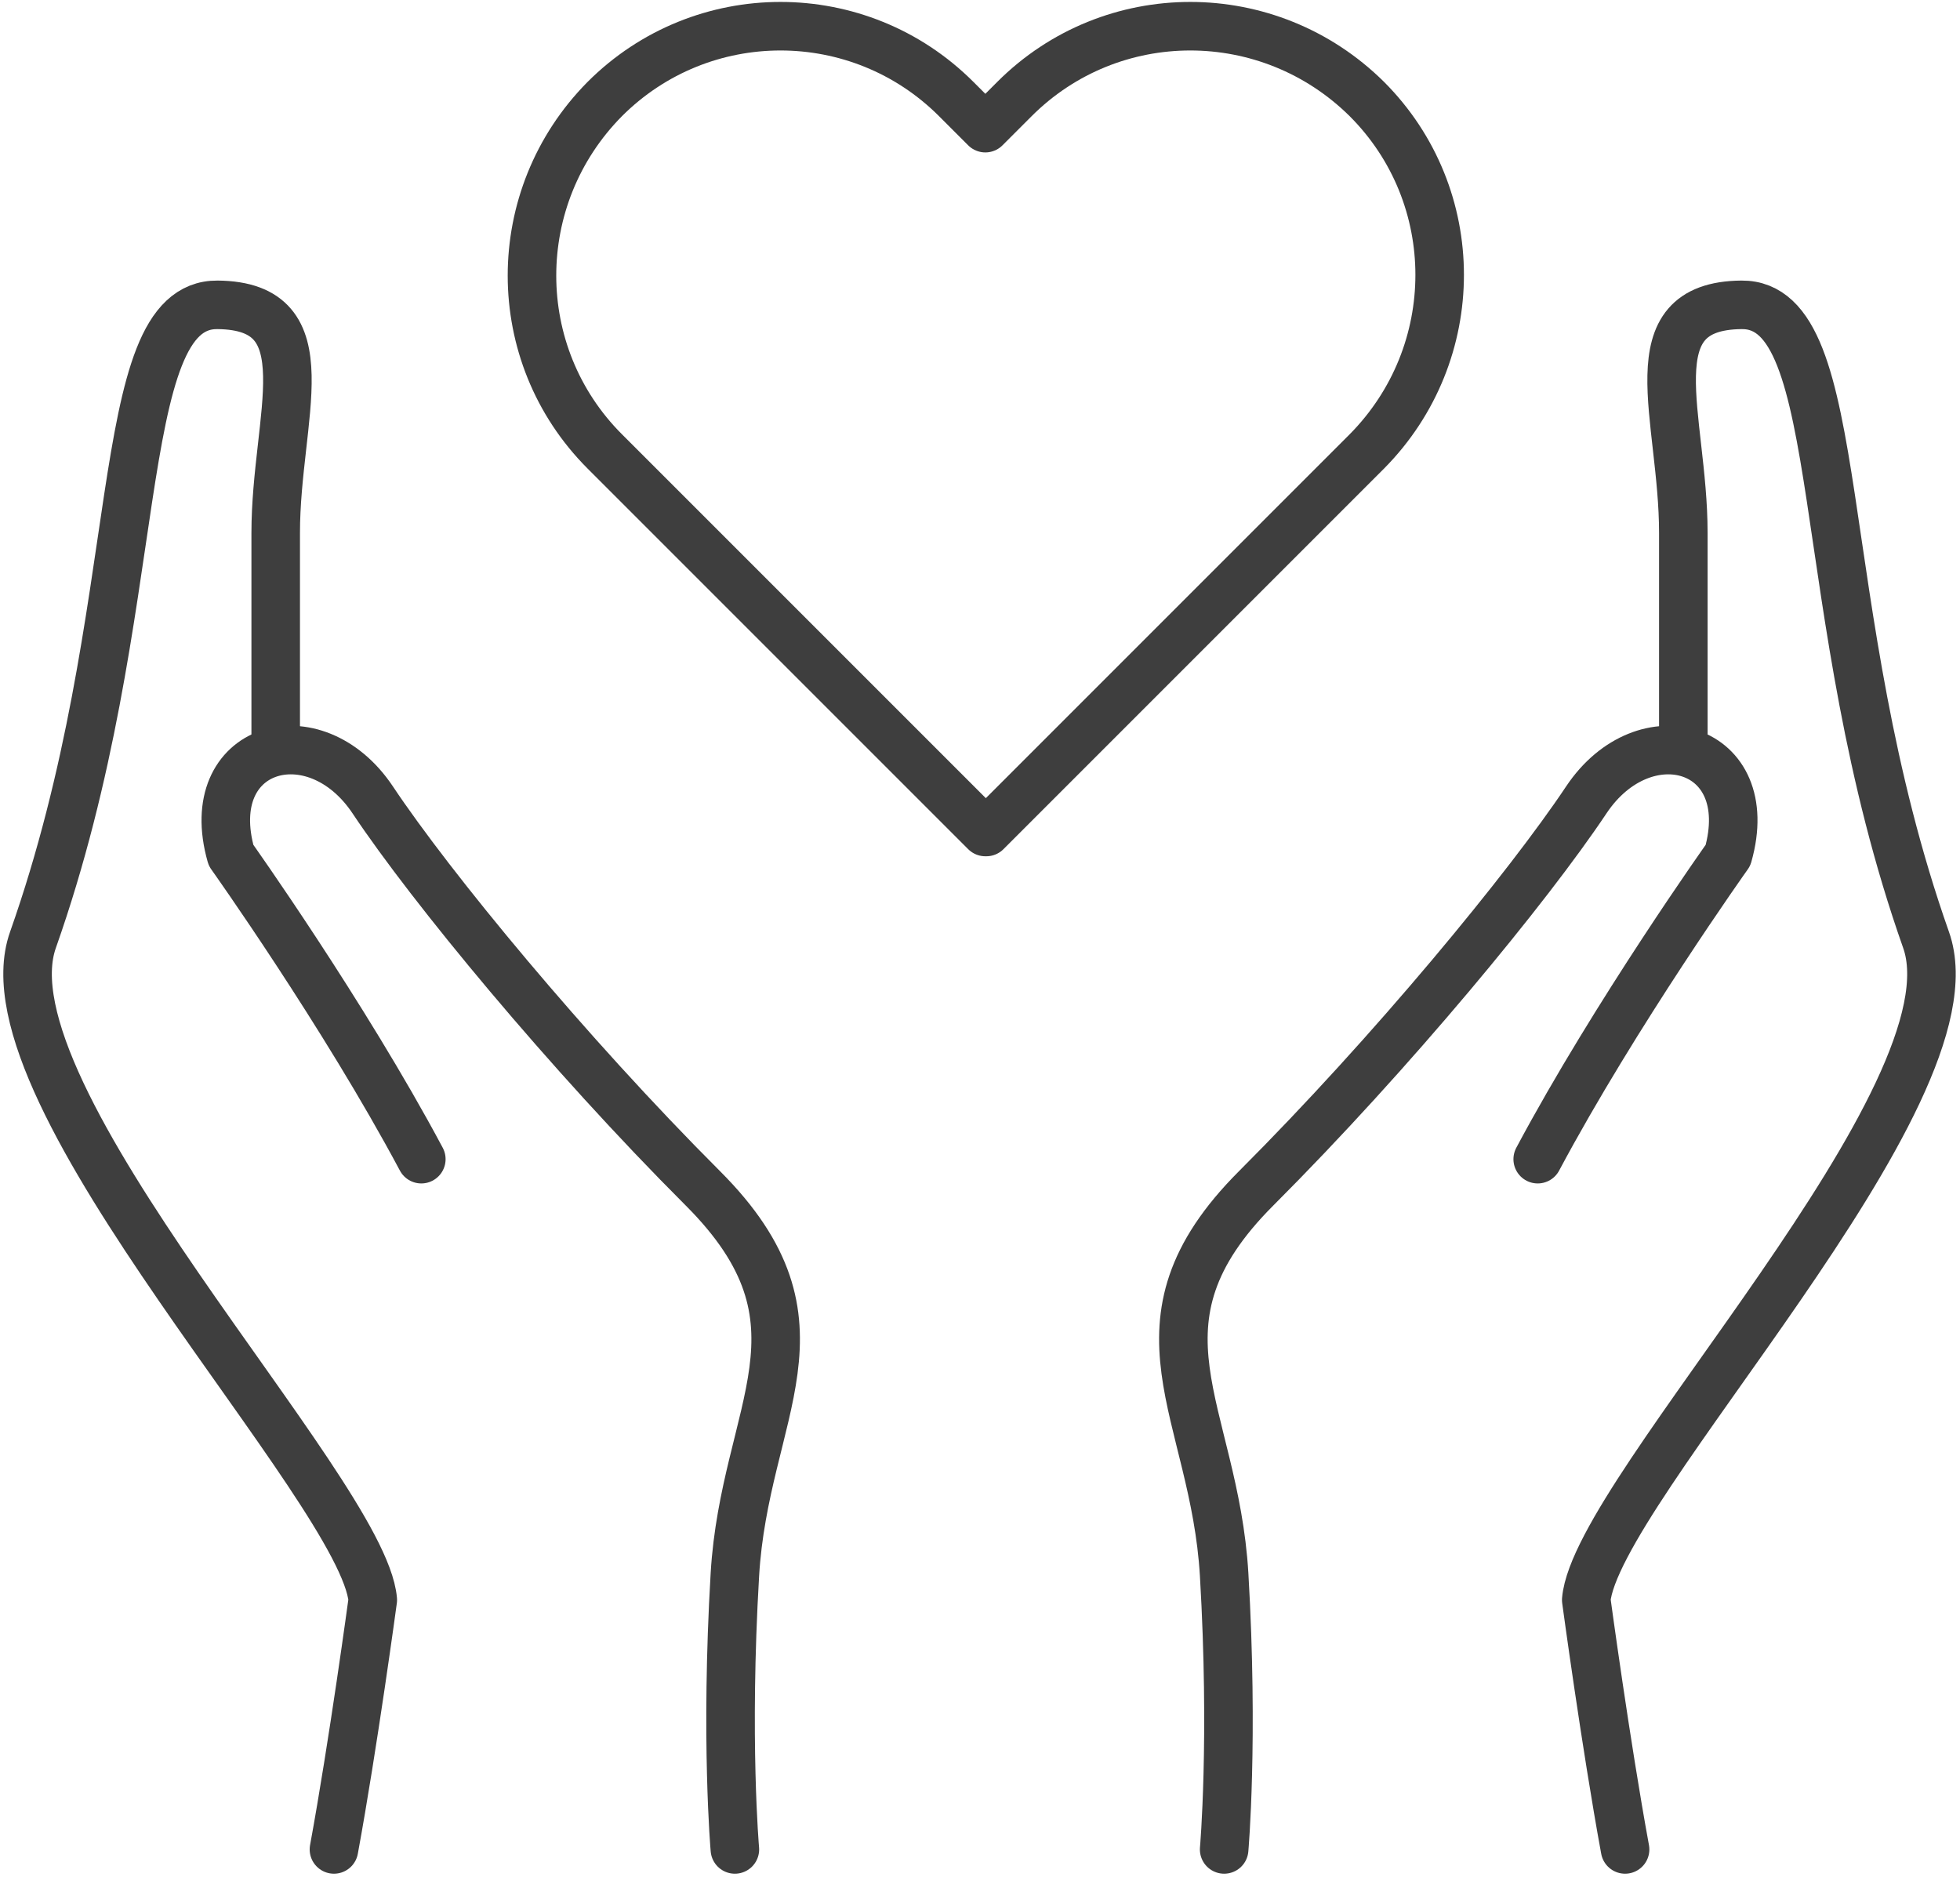
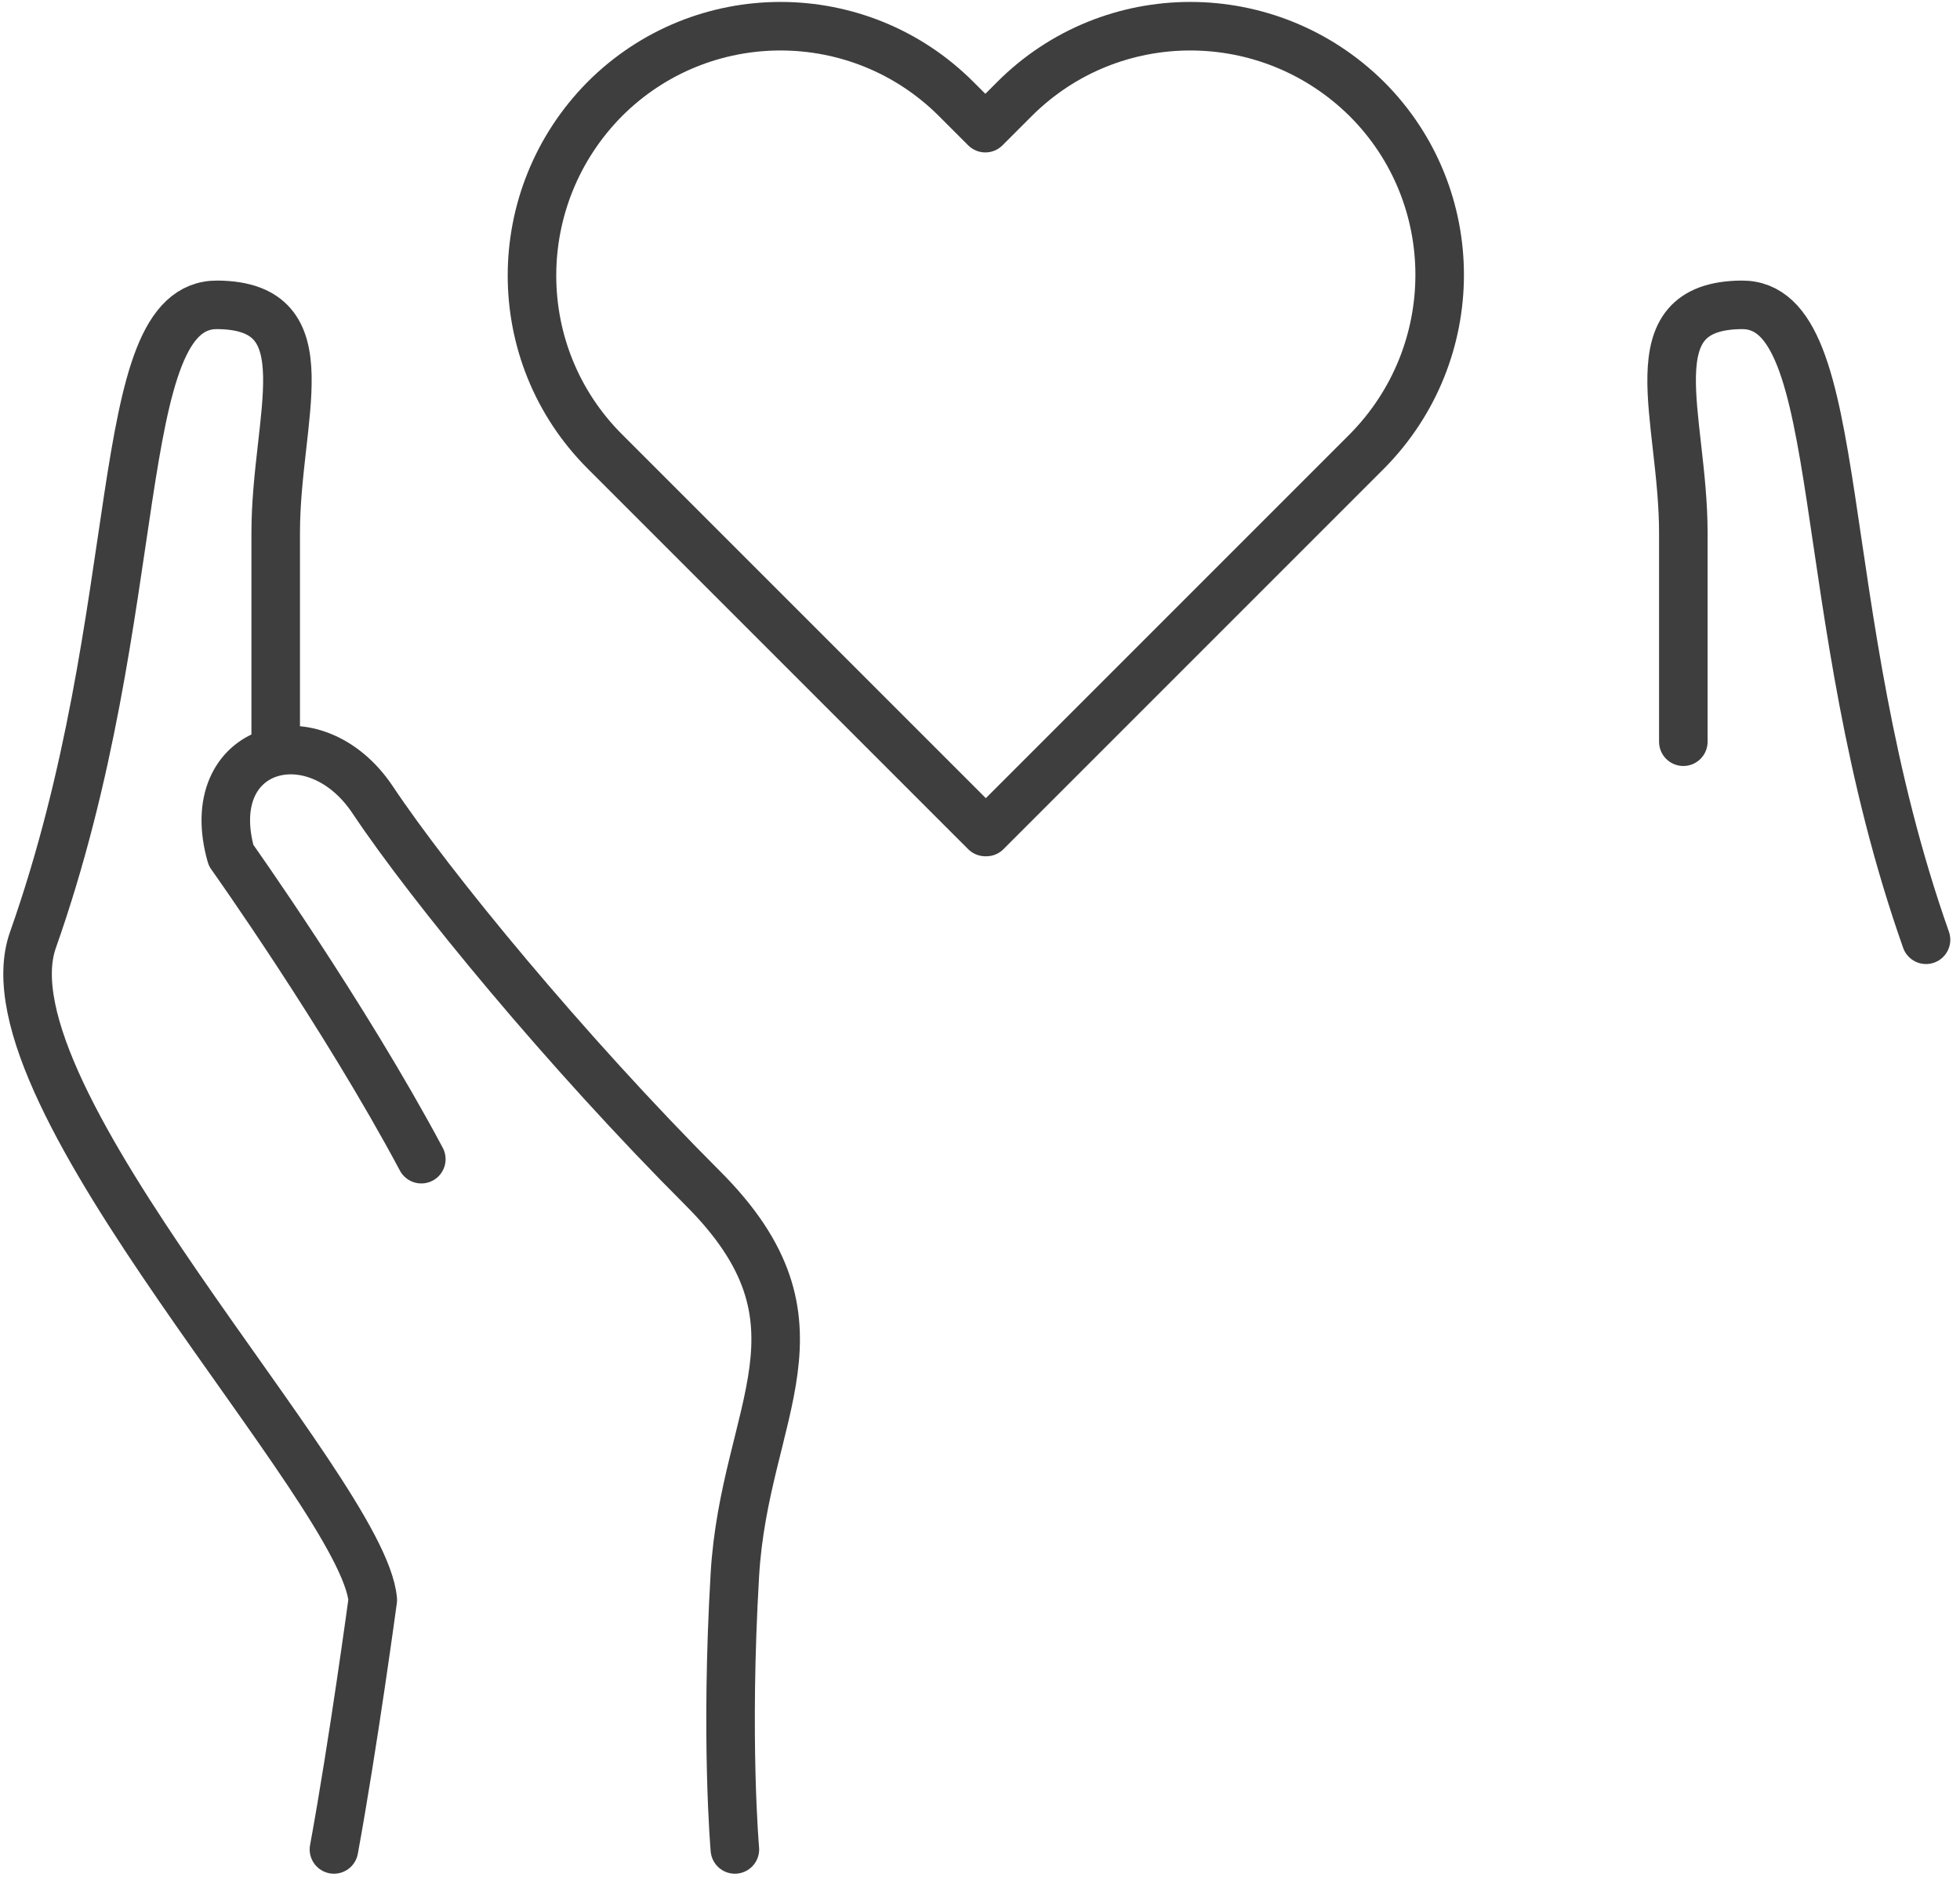
<svg xmlns="http://www.w3.org/2000/svg" viewBox="0 0 201.9 193.3">
  <g fill="none" stroke="#3e3e3e" stroke-linecap="round" stroke-linejoin="round" stroke-width="5">
    <path d="m101.5 85.7-39.2-39.2c-10-10-10-26.2 0-36.3 10-10 26.2-10 36.2-0l3 3 3-3c10-10 26.2-10 36.3 0 10 10 10 26.2 0 36.3l-39.2 39.2z" />
    <path d="m28.4 76.4v-21.5c0-12 5.2-23.4-6-23.5s-7 31.4-19 65.4c-5.7 16 34 56.6 35 68 0 0-2 14.8-4 25.7" />
    <path d="m43.4 119.4c-8-15-19.6-31.3-19.6-31.3-3.2-11.3 8.6-14.7 14.6-5.7s20 26 34 40 4.3 22.8 3.3 39.8 0 28.3 0 28.3" />
-     <path d="m173.4 76.4s0-9.5 0-21.5-5.2-23.4 6-23.5 7 31.4 19 65.4c5.7 16-34 56.6-35 68 0 0 2 14.8 4 25.7" />
-     <path d="m158.4 119.4c8-15 19.6-31.3 19.6-31.3 3.2-11.3-8.6-14.7-14.6-5.7s-20 26-34 40-4.3 22.8-3.3 39.8 0 28.3 0 28.3" />
+     <path d="m173.4 76.4s0-9.5 0-21.5-5.2-23.4 6-23.5 7 31.4 19 65.4" />
  </g>
</svg>